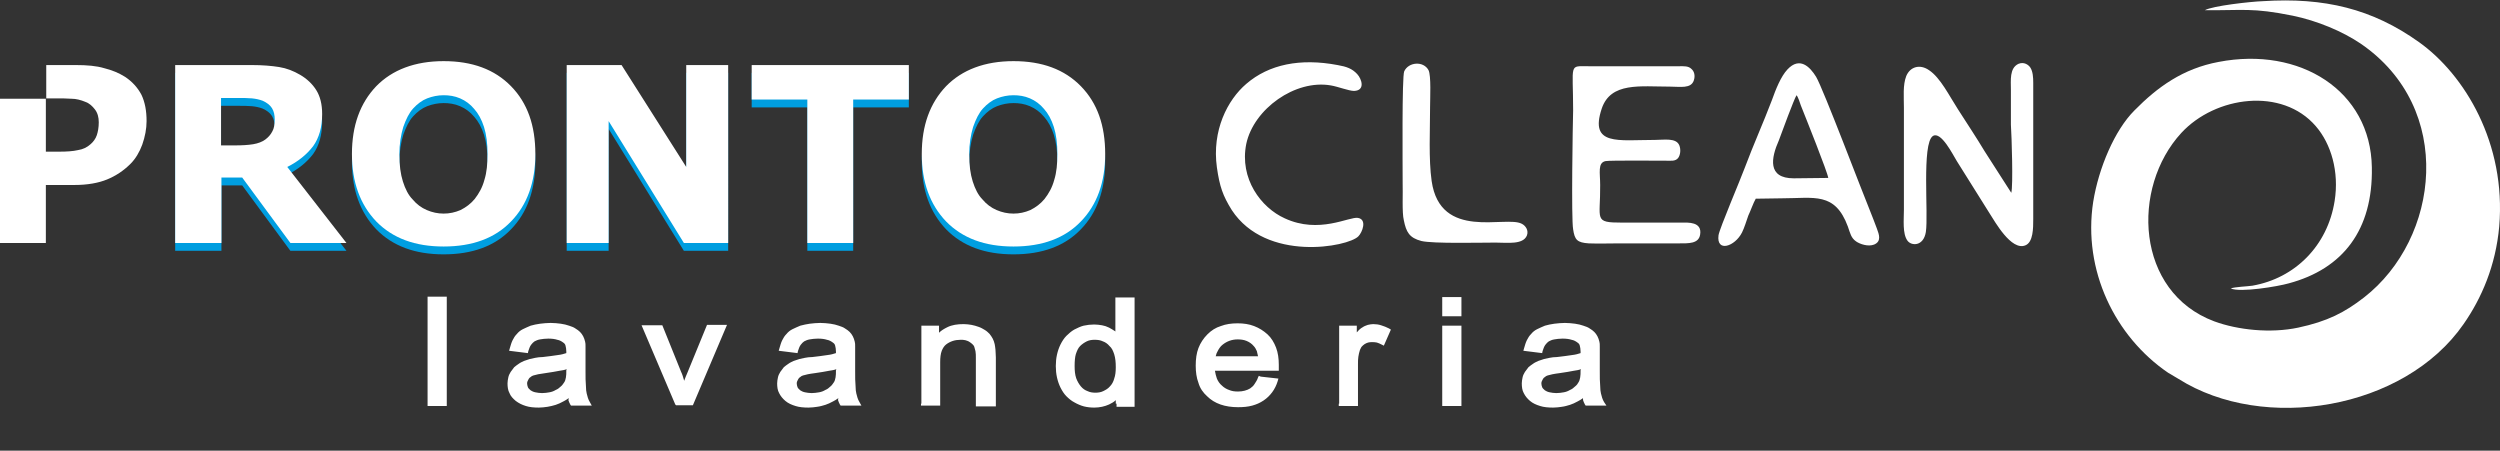
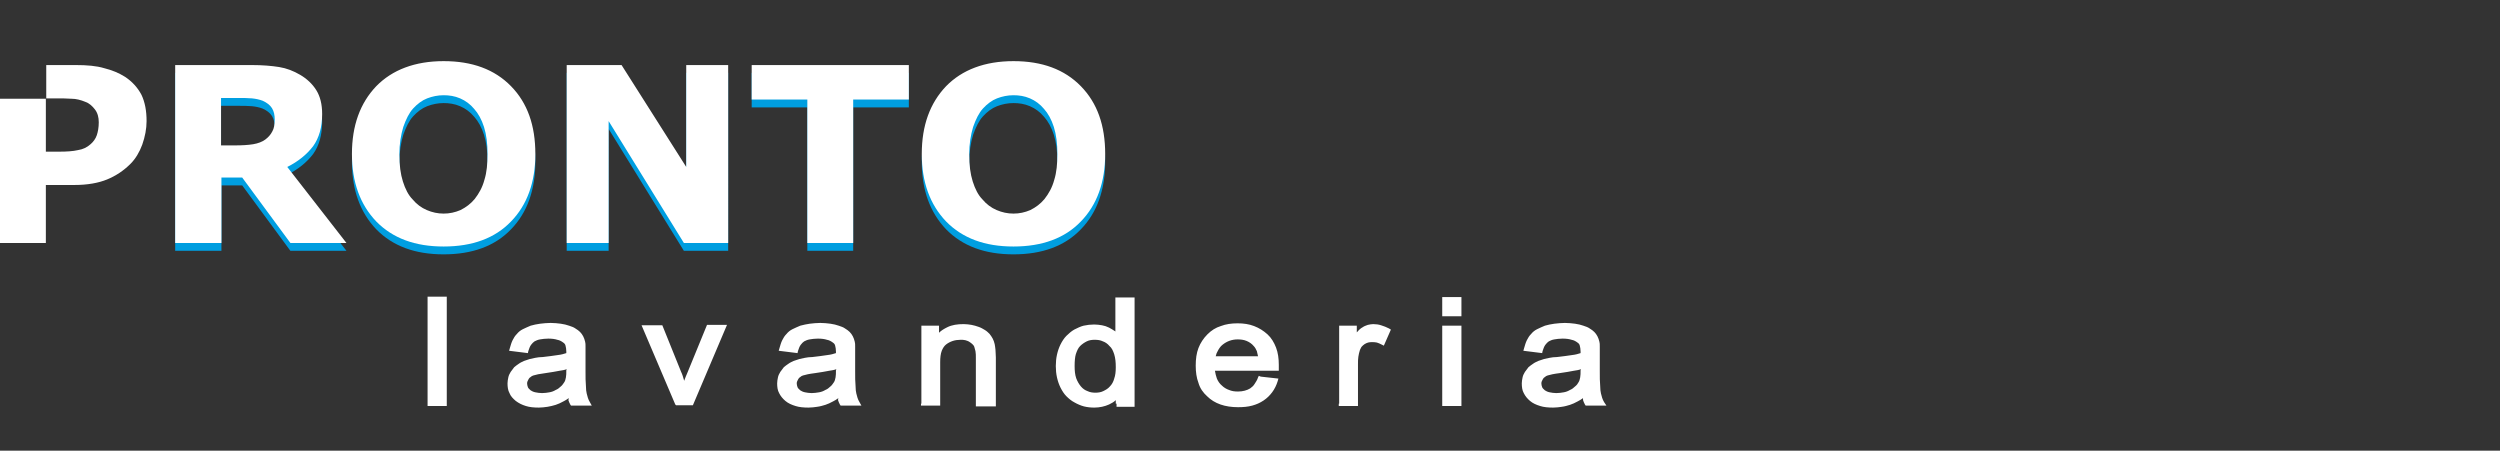
<svg xmlns="http://www.w3.org/2000/svg" xmlns:xlink="http://www.w3.org/1999/xlink" version="1.1" id="Layer_1" x="0px" y="0px" viewBox="0 0 637.9 115" style="enable-background:new 0 0 637.9 115;" xml:space="preserve">
  <rect x="0" y="0" width="637.9" height="115" fill="#333333" stroke="none" />
  <style type="text/css">
	.st0{fill-rule:evenodd;clip-rule:evenodd;fill:#009EE0;}
	.st1{clip-path:url(#SVGID_2_);fill-rule:evenodd;clip-rule:evenodd;fill:#FFFFFF;}
	.st2{fill-rule:evenodd;clip-rule:evenodd;fill:#FFFFFF;}
</style>
  <g>
    <path class="st0" d="M266.5,52.8c1.1-1.4,2-3,2.5-4.9c0.6-1.9,0.8-4.1,0.8-6.6c0-2.7-0.3-5-0.9-6.9c-0.6-1.9-1.5-3.5-2.5-4.6   c-1-1.2-2.2-2.1-3.6-2.7c-1.4-0.6-2.8-0.8-4.2-0.8c-1.5,0-2.9,0.3-4.2,0.8c-1.3,0.5-2.5,1.4-3.6,2.6c-1,1.1-1.8,2.7-2.5,4.7   c-0.6,2-1,4.3-1,7c0,2.7,0.3,5,0.9,6.9c0.6,1.9,1.4,3.5,2.5,4.6c1,1.2,2.2,2.1,3.6,2.7c1.4,0.6,2.8,0.9,4.3,0.9   c1.5,0,2.9-0.3,4.3-0.9C264.3,54.9,265.5,54,266.5,52.8L266.5,52.8z M282,41.3c0,7.2-2.1,13-6.2,17.2c-4.1,4.3-9.9,6.4-17.2,6.4   c-7.3,0-13-2.1-17.2-6.4c-4.1-4.3-6.2-10-6.2-17.2c0-7.3,2.1-13,6.2-17.3c4.1-4.2,9.9-6.4,17.2-6.4c7.3,0,13,2.1,17.2,6.4   C280,28.3,282,34,282,41.3L282,41.3z M231.9,27.4h-14.2V64H206V27.4h-14.2v-8.8h40.1V27.4z M185.8,64h-11.3l-19.2-31.1V64h-10.7   V18.6h14l16.5,26v-26h10.7V64z M121.1,52.8c1.1-1.4,2-3,2.5-4.9c0.6-1.9,0.8-4.1,0.8-6.6c0-2.7-0.3-5-0.9-6.9   c-0.6-1.9-1.5-3.5-2.5-4.6c-1-1.2-2.2-2.1-3.6-2.7c-1.4-0.6-2.8-0.8-4.2-0.8c-1.5,0-2.9,0.3-4.2,0.8c-1.3,0.5-2.5,1.4-3.6,2.6   c-1,1.1-1.8,2.7-2.5,4.7c-0.6,2-1,4.3-1,7c0,2.7,0.3,5,0.9,6.9c0.6,1.9,1.4,3.5,2.5,4.6c1,1.2,2.2,2.1,3.6,2.7   c1.4,0.6,2.8,0.9,4.3,0.9c1.5,0,2.9-0.3,4.3-0.9C118.9,54.9,120.1,54,121.1,52.8L121.1,52.8z M136.6,41.3c0,7.2-2.1,13-6.2,17.2   c-4.1,4.3-9.9,6.4-17.2,6.4c-7.3,0-13-2.1-17.2-6.4c-4.1-4.3-6.2-10-6.2-17.2c0-7.3,2.1-13,6.2-17.3c4.1-4.2,9.9-6.4,17.2-6.4   c7.3,0,13,2.1,17.2,6.4C134.6,28.3,136.6,34,136.6,41.3L136.6,41.3z M88.4,64H74.1L61.8,47.3h-5.3V64H44.7V18.6h19.6   c2.7,0,5,0.2,6.9,0.5c1.9,0.3,3.7,1,5.4,2c1.7,1,3.1,2.3,4.1,3.9c1,1.6,1.5,3.6,1.5,6.1c0,3.4-0.8,6.1-2.3,8.2   c-1.6,2.1-3.8,3.9-6.6,5.3L88.4,64z M70.1,32.5c0-1.1-0.2-2.1-0.7-2.9c-0.5-0.8-1.3-1.4-2.4-1.9c-0.8-0.3-1.7-0.5-2.7-0.6   C63.2,27,62,27,60.6,27h-4.2v12.1H60c1.8,0,3.4-0.1,4.6-0.3c1.2-0.2,2.3-0.6,3.1-1.2c0.8-0.6,1.4-1.3,1.8-2.1   C69.9,34.8,70.1,33.8,70.1,32.5L70.1,32.5z M70.1,32.5" />
    <g>
      <defs>
        <rect id="SVGID_1_" width="637.9" height="318" />
      </defs>
      <clipPath id="SVGID_2_">
        <use xlink:href="#SVGID_1_" style="overflow:visible;" />
      </clipPath>
-       <path class="st1" d="M562.6,2.6c9.8,0.1,12-0.7,22.4,1.4c6.3,1.3,12.7,4,17.3,7.1c24.2,16.5,20.2,49.8,0.9,64.8    c-4.9,3.8-9.3,6.1-16.8,7.7c-7.1,1.5-15.4,0.6-21.4-1.6c-20.1-7.5-21.3-34.1-8.4-48.1c8.7-9.4,25.7-11.7,34.3-1.7    c3.9,4.5,6,11.6,4.8,19.1c-1.8,11.4-10.1,19.7-21,21.6c-1.4,0.2-4.5,0.3-5.5,0.7c2.4,1.1,12-0.5,14.8-1.3    c13.8-3.7,21.5-13.6,21.2-29.6c-0.3-19.6-18.4-30.9-39.1-26.9c-9.1,1.7-15.6,6.4-21.5,12.4c-5,5-9.1,14.6-10.5,23.3    c-2.7,17.5,5.6,34.4,19.1,43.6c0.8,0.5,1.9,1.1,2.7,1.6c21.7,13.7,57.5,7.9,72.7-14c4.6-6.6,8.2-14.9,9.1-24.9    c1.8-21.2-8.8-38.7-20.4-47c-12-8.6-24.3-11.5-39.9-10.5C574.3,0.4,564.5,1.5,562.6,2.6L562.6,2.6z M562.6,2.6" />
    </g>
-     <path class="st2" d="M457.7,45.5l8.8-0.1c-0.2-1.5-5.6-15-7-18.5c-0.2-0.6-0.7-2.2-1.1-2.6c-0.6,0.9-3.8,9.6-4.5,11.5   C451.9,40.3,450.9,45.5,457.7,45.5L457.7,45.5z M358.2,56.2c0.6,3,1.4,4.5,4.5,5.3c3,0.7,15,0.4,18.9,0.4c3,0,7,0.6,8-1.8   c0.5-1.3-0.3-2.5-1.3-3c-4.1-2.2-20.8,4.4-23-10.9c-0.8-5.6-0.4-13.1-0.4-19c0-2.1,0.3-7.9-0.4-9.3c-1.3-2.4-5.1-2.1-6.2,0.3   c-0.6,1.3-0.4,24-0.4,28.5C358,49.2,357.7,54.2,358.2,56.2L358.2,56.2z M310.5,42.7c0.7,4.9,1.5,7.2,3.8,10.9   c8.8,13.4,29.7,9.4,32.3,6.7c1-1,2.3-4.3-0.1-4.7c-2.2-0.4-9.9,4.2-18.7,0.1c-6-2.7-11.6-10.1-9.8-19c1.9-8.9,12.5-16.5,21.6-14.9   c1.8,0.3,4.6,1.4,5.9,1.4c2.9-0.1,2-3,0.8-4.3c-1.3-1.4-2.7-1.9-5-2.3c-9.5-1.8-17.5-0.2-23.3,4.8   C313.2,25.5,309.2,33.3,310.5,42.7L310.5,42.7z M401.4,58.5c0.4,2.7,1,3.4,4,3.6c2.5,0.1,5.2,0,7.7,0c5.1,0,10.2,0,15.3,0   c2.5,0,5,0.1,5.4-2.2c0.6-3.4-3.2-3.1-4.6-3.1c-5.1,0-10.2,0-15.3,0c-7.4,0-5.5-0.7-5.6-9.6c0-3.1-0.7-5.7,1.4-6.1   c1.2-0.2,13-0.1,15.3-0.1c1.4,0,2.5,0.2,3.2-0.7c0.6-0.8,0.7-2.2,0.3-3.2c-0.8-2-3.9-1.4-6.2-1.4c-9.4,0-16.8,1.6-13.6-8   c2.3-6.8,9.8-5.6,17.4-5.6c2.6,0,5.4,0.6,6.1-1.6c0.4-1.2,0.1-2.3-0.6-2.9c-0.8-0.8-1.9-0.7-3.2-0.7l-23,0c-5.2,0-4-0.9-4,11.3   C401.3,31.7,400.9,55.8,401.4,58.5L401.4,58.5z M513.2,49.2l-6.8-10.6c-2.1-3.5-4.3-6.8-6.8-10.7c-2.2-3.4-4.5-8.1-7.4-10   c-2.3-1.6-4.8-0.9-5.8,1.5c-0.9,2.3-0.6,5.3-0.6,8.1l0,26c0,2.6-0.4,6.1,0.9,7.9c1,1.4,4.1,1.5,4.7-2.2c0.7-4.5-1.1-22.6,1.8-24.5   c2.1-1.3,5.1,4.8,6.1,6.4l8.4,13.4c1.3,2,5.5,9.6,9.1,8.1c2-0.8,2-4.4,2-6.7l0-34.8c0-1.4-0.1-2.8-0.7-3.8c-0.5-0.8-1.7-1.6-3.1-1   c-2.3,1.1-1.9,4.2-1.9,6.7c0,2.9,0,5.9,0,8.8C513.3,34.7,513.7,47.5,513.2,49.2L513.2,49.2z M448,50.7l6.7-0.1   c8.2,0,13.5-1.7,16.8,7.2c0.6,1.7,0.8,2.9,2.1,3.8c1,0.7,3.1,1.4,4.6,0.8c1.9-0.8,1.3-2.5,0.7-4.1c-0.6-1.5-1.1-3-1.7-4.4   c-1.8-4.3-12-31.3-13.8-34.3c-1.6-2.6-4.2-5.2-7.3-1.9c-1.7,1.8-3,5.1-4,7.9c-2.2,5.8-4.7,11.3-6.9,17.2c-1.1,3-6.4,15.4-6.7,17.2   c-0.6,4.5,4.2,2.9,6-0.7c0.6-1.2,1.1-2.9,1.6-4.3C446.6,54,447.4,51.7,448,50.7L448,50.7z M448,50.7" />
    <path class="st2" d="M266.5,50.8c1.1-1.4,2-3,2.5-4.9c0.6-1.9,0.8-4.1,0.8-6.6c0-2.7-0.3-5-0.9-6.9c-0.6-1.9-1.5-3.5-2.5-4.6   c-1-1.2-2.2-2.1-3.6-2.7c-1.4-0.6-2.8-0.8-4.2-0.8c-1.5,0-2.9,0.3-4.2,0.8c-1.3,0.5-2.5,1.4-3.6,2.6c-1,1.1-1.8,2.7-2.5,4.7   c-0.6,2-1,4.3-1,7c0,2.7,0.3,5,0.9,6.9c0.6,1.9,1.4,3.5,2.5,4.6c1,1.2,2.2,2.1,3.6,2.7c1.4,0.6,2.8,0.9,4.3,0.9   c1.5,0,2.9-0.3,4.3-0.9C264.3,52.9,265.5,52,266.5,50.8L266.5,50.8z M282,39.3c0,7.2-2.1,13-6.2,17.2c-4.1,4.3-9.9,6.4-17.2,6.4   c-7.3,0-13-2.1-17.2-6.4c-4.1-4.3-6.2-10-6.2-17.2c0-7.3,2.1-13,6.2-17.3c4.1-4.2,9.9-6.4,17.2-6.4c7.3,0,13,2.1,17.2,6.4   C280,26.3,282,32,282,39.3L282,39.3z M231.9,25.4h-14.2V62H206V25.4h-14.2v-8.8h40.1V25.4z M185.8,62h-11.3l-19.2-31.1V62h-10.7   V16.6h14l16.5,26v-26h10.7V62z M121.1,50.8c1.1-1.4,2-3,2.5-4.9c0.6-1.9,0.8-4.1,0.8-6.6c0-2.7-0.3-5-0.9-6.9   c-0.6-1.9-1.5-3.5-2.5-4.6c-1-1.2-2.2-2.1-3.6-2.7c-1.4-0.6-2.8-0.8-4.2-0.8c-1.5,0-2.9,0.3-4.2,0.8c-1.3,0.5-2.5,1.4-3.6,2.6   c-1,1.1-1.8,2.7-2.5,4.7c-0.6,2-1,4.3-1,7c0,2.7,0.3,5,0.9,6.9c0.6,1.9,1.4,3.5,2.5,4.6c1,1.2,2.2,2.1,3.6,2.7   c1.4,0.6,2.8,0.9,4.3,0.9c1.5,0,2.9-0.3,4.3-0.9C118.9,52.9,120.1,52,121.1,50.8L121.1,50.8z M136.6,39.3c0,7.2-2.1,13-6.2,17.2   c-4.1,4.3-9.9,6.4-17.2,6.4c-7.3,0-13-2.1-17.2-6.4c-4.1-4.3-6.2-10-6.2-17.2c0-7.3,2.1-13,6.2-17.3c4.1-4.2,9.9-6.4,17.2-6.4   c7.3,0,13,2.1,17.2,6.4C134.6,26.3,136.6,32,136.6,39.3L136.6,39.3z M88.4,62H74.1L61.8,45.3h-5.3V62H44.7V16.6h19.6   c2.7,0,5,0.2,6.9,0.5c1.9,0.3,3.7,1,5.4,2c1.7,1,3.1,2.3,4.1,3.9c1,1.6,1.5,3.6,1.5,6.1c0,3.4-0.8,6.1-2.3,8.2   c-1.6,2.1-3.8,3.9-6.6,5.3L88.4,62z M70.1,30.5c0-1.1-0.2-2.1-0.7-2.9c-0.5-0.8-1.3-1.4-2.4-1.9c-0.8-0.3-1.7-0.5-2.7-0.6   C63.2,25,62,25,60.6,25h-4.2v12.1H60c1.8,0,3.4-0.1,4.6-0.3c1.2-0.2,2.3-0.6,3.1-1.2c0.8-0.6,1.4-1.3,1.8-2.1   C69.9,32.8,70.1,31.8,70.1,30.5L70.1,30.5z M70.1,30.5" />
    <path class="st2" d="M37.4,30.9c0,2-0.4,4-1.1,6c-0.7,1.9-1.7,3.6-3,4.9c-1.8,1.8-3.8,3.1-6,4c-2.2,0.9-5,1.4-8.3,1.4h-7.3V62H0   V25.2h11.7v13.5h3.3c2,0,3.6-0.1,4.9-0.4c1.3-0.2,2.3-0.7,3.2-1.5c0.7-0.6,1.3-1.4,1.6-2.3c0.3-0.9,0.5-2,0.5-3.3   c0-1.3-0.3-2.4-1-3.3c-0.7-0.9-1.5-1.6-2.4-1.9c-1.2-0.5-2.4-0.8-3.5-0.8c-1.2-0.1-2.7-0.1-4.6-0.1h-1.9v-8.5h7.5   c2.9,0,5.3,0.2,7.3,0.8c2,0.5,3.7,1.2,5.3,2.2c1.8,1.2,3.2,2.7,4.2,4.6C37,26.1,37.4,28.3,37.4,30.9L37.4,30.9z M37.4,30.9" />
    <path class="st2" d="M109.1,103V75.7h4.9v27.9h-4.9V103z M145.1,101.6c-0.4,0.3-0.9,0.6-1.3,0.8c-0.7,0.4-1.4,0.7-2,0.9   c-0.7,0.2-1.4,0.4-2.1,0.5c-0.7,0.1-1.5,0.2-2.2,0.2c-1.2,0-2.4-0.1-3.3-0.4c-1-0.3-1.8-0.7-2.6-1.3c-0.7-0.6-1.3-1.2-1.6-2   c-0.4-0.7-0.5-1.6-0.5-2.5c0-0.5,0.1-1,0.2-1.5c0.1-0.5,0.3-0.9,0.6-1.4c0.3-0.4,0.6-0.8,0.9-1.2c0.4-0.3,0.7-0.6,1.2-0.9   c0.4-0.3,0.9-0.5,1.3-0.7c0.5-0.2,1-0.3,1.5-0.5h0c0.4-0.1,0.9-0.2,1.4-0.3c0.5-0.1,1.2-0.2,1.9-0.2h0c1.5-0.2,2.7-0.3,3.8-0.5   c0.9-0.1,1.6-0.3,2.2-0.5l0-0.4c0-0.6-0.1-1.1-0.2-1.5c-0.1-0.4-0.3-0.6-0.6-0.8c-0.4-0.3-0.9-0.6-1.5-0.7   c-0.6-0.2-1.4-0.3-2.3-0.3c-0.8,0-1.5,0.1-2.1,0.2c-0.6,0.1-1,0.3-1.4,0.5c-0.3,0.2-0.6,0.5-0.9,0.9c-0.3,0.4-0.5,1-0.7,1.6   l-0.1,0.5l-4.8-0.6l0.2-0.7c0.2-0.7,0.4-1.4,0.7-2c0.3-0.6,0.6-1.1,1.1-1.6c0.4-0.5,0.9-0.9,1.5-1.2c0.6-0.3,1.3-0.6,2-0.9   c0.7-0.2,1.6-0.4,2.4-0.5c0.9-0.1,1.8-0.2,2.7-0.2c0.9,0,1.8,0.1,2.6,0.2c0.8,0.1,1.5,0.3,2.1,0.5c0.6,0.2,1.2,0.4,1.6,0.7   c0.5,0.3,0.9,0.6,1.2,0.9c0.3,0.3,0.6,0.7,0.8,1.1c0.2,0.4,0.4,0.9,0.5,1.4l0,0c0.1,0.3,0.1,0.7,0.1,1.3c0,0.5,0,1.1,0,1.9v4.3   c0,1.5,0,2.8,0.1,3.7c0,0.9,0.1,1.6,0.2,2v0c0.1,0.4,0.2,0.7,0.3,1.1c0.1,0.4,0.3,0.7,0.5,1.1l0.5,0.9h-5.3l-0.2-0.3   c-0.2-0.4-0.4-0.8-0.5-1.2C145.2,101.9,145.1,101.8,145.1,101.6L145.1,101.6z M144.6,94.2c-0.5,0.2-1.1,0.3-1.8,0.4   c-1,0.2-2.2,0.4-3.6,0.6c-0.7,0.1-1.4,0.2-1.9,0.3c-0.5,0.1-0.9,0.2-1.2,0.3c-0.3,0.1-0.5,0.2-0.7,0.4c-0.2,0.1-0.4,0.3-0.5,0.5   c-0.1,0.2-0.2,0.4-0.3,0.6c-0.1,0.2-0.1,0.4-0.1,0.6c0,0.3,0.1,0.6,0.2,0.9c0.1,0.3,0.4,0.5,0.7,0.8c0.3,0.2,0.7,0.4,1.2,0.5   c0.5,0.1,1.1,0.2,1.7,0.2c0.7,0,1.3-0.1,1.9-0.2c0.6-0.1,1.1-0.3,1.6-0.6c0.5-0.2,0.9-0.5,1.3-0.9c0.4-0.3,0.6-0.7,0.9-1.1   c0.2-0.3,0.3-0.7,0.4-1.2c0.1-0.5,0.1-1.1,0.1-1.8L144.6,94.2z M172.3,103.2l-8.6-20.2h5.3l4.8,11.9c0.3,0.6,0.5,1.3,0.7,2l0.1,0.3   l0-0.1c0.2-0.6,0.5-1.3,0.8-2l5-12.2h5.1c-2.9,6.8-5.8,13.7-8.7,20.5h-4.3L172.3,103.2z M213.9,101.6c-0.4,0.3-0.9,0.6-1.3,0.8   c-0.7,0.4-1.4,0.7-2,0.9c-0.7,0.2-1.3,0.4-2.1,0.5c-0.7,0.1-1.4,0.2-2.2,0.2c-1.2,0-2.4-0.1-3.3-0.4c-1-0.3-1.9-0.7-2.6-1.3   c-0.7-0.6-1.2-1.2-1.6-2c-0.4-0.7-0.5-1.6-0.5-2.5c0-0.5,0.1-1,0.2-1.5c0.1-0.5,0.3-0.9,0.6-1.4c0.3-0.4,0.6-0.8,0.9-1.2   c0.4-0.3,0.7-0.6,1.2-0.9c0.4-0.3,0.9-0.5,1.3-0.7c0.5-0.2,1-0.3,1.5-0.5h0c0.4-0.1,0.9-0.2,1.4-0.3c0.5-0.1,1.2-0.2,1.9-0.2h0   c1.5-0.2,2.7-0.3,3.8-0.5c0.9-0.1,1.6-0.3,2.2-0.5l0-0.4c0-0.6-0.1-1.1-0.2-1.5c-0.1-0.4-0.3-0.6-0.6-0.8c-0.4-0.3-0.9-0.6-1.5-0.7   c-0.6-0.2-1.4-0.3-2.3-0.3c-0.8,0-1.5,0.1-2.1,0.2c-0.6,0.1-1,0.3-1.4,0.5c-0.3,0.2-0.6,0.5-0.9,0.9c-0.3,0.4-0.5,1-0.7,1.6   l-0.1,0.5l-4.8-0.6l0.2-0.7c0.2-0.7,0.4-1.4,0.7-2c0.3-0.6,0.6-1.1,1.1-1.6c0.4-0.5,0.9-0.9,1.5-1.2c0.6-0.3,1.3-0.6,2-0.9   c0.8-0.2,1.6-0.4,2.4-0.5c0.9-0.1,1.8-0.2,2.7-0.2c0.9,0,1.8,0.1,2.6,0.2c0.8,0.1,1.5,0.3,2.1,0.5c0.6,0.2,1.2,0.4,1.6,0.7   c0.5,0.3,0.9,0.6,1.2,0.9c0.3,0.3,0.6,0.7,0.8,1.1c0.2,0.4,0.4,0.9,0.5,1.4l0,0c0.1,0.3,0.1,0.7,0.1,1.3c0,0.5,0,1.1,0,1.9v4.3   c0,1.5,0,2.8,0.1,3.7c0,0.9,0.1,1.6,0.2,2v0c0.1,0.4,0.2,0.7,0.3,1.1c0.1,0.4,0.3,0.7,0.5,1.1l0.5,0.9h-5.3l-0.2-0.3   c-0.2-0.4-0.4-0.8-0.5-1.2C213.9,101.9,213.9,101.8,213.9,101.6L213.9,101.6z M213.4,94.2c-0.5,0.2-1.1,0.3-1.8,0.4   c-1,0.2-2.2,0.4-3.6,0.6c-0.8,0.1-1.4,0.2-1.9,0.3c-0.5,0.1-0.9,0.2-1.2,0.3c-0.3,0.1-0.5,0.2-0.7,0.4c-0.2,0.1-0.4,0.3-0.5,0.5   c-0.1,0.2-0.2,0.4-0.3,0.6c-0.1,0.2-0.1,0.4-0.1,0.6c0,0.3,0.1,0.6,0.2,0.9c0.1,0.3,0.4,0.5,0.7,0.8c0.3,0.2,0.7,0.4,1.2,0.5   c0.5,0.1,1.1,0.2,1.7,0.2s1.3-0.1,1.9-0.2c0.6-0.1,1.1-0.3,1.6-0.6c0.5-0.2,0.9-0.5,1.3-0.9c0.4-0.3,0.6-0.7,0.9-1.1   c0.2-0.3,0.3-0.7,0.4-1.2c0.1-0.5,0.1-1.1,0.1-1.8L213.4,94.2z M235.1,103V83.1h4.5v1.8c0.6-0.6,1.3-1,2.1-1.4   c1.2-0.6,2.6-0.8,4.2-0.8c0.7,0,1.4,0.1,2,0.2c0.6,0.1,1.2,0.3,1.8,0.5c0.6,0.2,1.1,0.5,1.6,0.8c0.5,0.3,0.9,0.7,1.2,1   c0.3,0.4,0.6,0.8,0.8,1.2c0.2,0.4,0.4,0.9,0.5,1.4v0c0.1,0.3,0.1,0.8,0.2,1.4c0,0.6,0.1,1.2,0.1,2v12.5H249V91.3   c0-0.6,0-1.2-0.1-1.7c-0.1-0.4-0.2-0.8-0.3-1.1c-0.1-0.3-0.3-0.5-0.5-0.7c-0.2-0.2-0.5-0.4-0.8-0.6c-0.3-0.2-0.7-0.3-1-0.4   c-0.4-0.1-0.8-0.1-1.2-0.1c-0.7,0-1.4,0.1-2,0.3c-0.6,0.2-1.2,0.5-1.7,0.9h0c-0.5,0.4-0.8,0.9-1.1,1.6c-0.3,0.8-0.4,1.8-0.4,2.9   v11.1h-4.9V103z M284.7,103v-0.9c-0.5,0.5-1.1,0.8-1.7,1.1c-1.1,0.5-2.4,0.8-3.8,0.8c-0.9,0-1.8-0.1-2.6-0.3   c-0.8-0.2-1.7-0.6-2.4-1c-0.8-0.4-1.5-1-2.1-1.6c-0.6-0.6-1.1-1.4-1.5-2.2c-0.4-0.8-0.7-1.7-0.9-2.6c-0.2-0.9-0.3-1.9-0.3-2.9   c0-1,0.1-2,0.3-2.9c0.2-0.9,0.5-1.8,0.9-2.6c0.4-0.8,0.9-1.6,1.5-2.2c0.6-0.6,1.3-1.2,2-1.6c0.8-0.4,1.6-0.8,2.4-1   c0.9-0.2,1.8-0.3,2.7-0.3c0.7,0,1.4,0.1,2,0.2c0.6,0.1,1.2,0.3,1.8,0.6c0.6,0.3,1,0.6,1.5,0.9l0.1,0.1v-8.7h4.9v27.9h-4.6V103z    M274.2,93.4c0,1.2,0.1,2.2,0.4,3.1c0.3,0.8,0.7,1.5,1.2,2.1c0.5,0.6,1.1,1,1.7,1.2c0.6,0.3,1.3,0.4,2,0.4c0.7,0,1.4-0.1,2-0.4   c0.6-0.3,1.2-0.6,1.7-1.2c0.5-0.5,0.9-1.2,1.1-2c0.3-0.8,0.4-1.8,0.4-2.9c0-1.3-0.1-2.3-0.4-3.3c-0.3-0.9-0.6-1.6-1.2-2.1   c-0.5-0.6-1.1-1-1.7-1.2c-0.6-0.3-1.3-0.4-2.1-0.4c-0.7,0-1.4,0.1-2,0.4c-0.6,0.3-1.2,0.7-1.7,1.2c-0.5,0.5-0.8,1.2-1.1,2.1   C274.3,91.1,274.2,92.1,274.2,93.4L274.2,93.4z M321.7,96.1l4.5,0.5l-0.2,0.7c-0.3,1-0.8,2-1.4,2.8c-0.6,0.8-1.3,1.5-2.2,2.1   c-0.9,0.6-1.8,1-2.9,1.3c-1.1,0.3-2.3,0.4-3.6,0.4c-3.3,0-6-0.9-7.9-2.8c-1-0.9-1.8-2-2.2-3.4c-0.5-1.3-0.7-2.8-0.7-4.4   c0-1.7,0.2-3.2,0.7-4.5c0.5-1.3,1.3-2.5,2.3-3.5c1-1,2.1-1.7,3.4-2.1c1.3-0.5,2.7-0.7,4.3-0.7c1.5,0,2.9,0.2,4.2,0.7   c1.3,0.5,2.4,1.2,3.4,2.1c1,0.9,1.7,2.1,2.2,3.4c0.5,1.3,0.7,2.8,0.7,4.4c0,0.2,0,0.5,0,0.9l0,0.6H310c0.1,0.7,0.3,1.4,0.5,2   c0.3,0.7,0.7,1.3,1.3,1.8c0.5,0.5,1.2,0.9,1.8,1.1c0.7,0.3,1.4,0.4,2.3,0.4c1.2,0,2.3-0.3,3.1-0.8c0.4-0.3,0.8-0.6,1.1-1.1   c0.3-0.5,0.7-1,0.9-1.7l0.2-0.4L321.7,96.1z M310.2,90.9H321c-0.1-0.5-0.2-0.9-0.3-1.3c-0.2-0.5-0.5-1-0.8-1.3v0   c-0.5-0.6-1.1-1-1.8-1.3c-0.7-0.3-1.5-0.4-2.3-0.4c-1.5,0-2.8,0.5-3.9,1.4c-0.5,0.4-0.9,1-1.2,1.6   C310.5,89.9,310.3,90.4,310.2,90.9L310.2,90.9z M341.7,103V83.1h4.5v1.7l0.2-0.2c0.4-0.5,0.9-0.9,1.3-1.1c0.4-0.3,0.8-0.4,1.3-0.6   c0.5-0.1,0.9-0.2,1.4-0.2c0.7,0,1.4,0.1,2,0.3c0.7,0.2,1.4,0.5,2,0.8l0.5,0.3l-1.8,4.1l-0.6-0.3c-0.4-0.2-0.8-0.4-1.2-0.5   c-0.4-0.1-0.8-0.1-1.2-0.1c-0.3,0-0.7,0-1,0.1c-0.3,0.1-0.6,0.2-0.9,0.4c-0.3,0.2-0.5,0.4-0.7,0.6c-0.2,0.2-0.3,0.5-0.5,0.9   c-0.2,0.6-0.3,1.1-0.4,1.7c-0.1,0.6-0.1,1.2-0.1,1.9v10.7h-4.9V103z M368,80.1v-4.3h4.9v4.9H368V80.1z M368,103V83.1h4.9v20.5H368   V103z M403.9,101.6c-0.4,0.3-0.9,0.6-1.3,0.8c-0.7,0.4-1.4,0.7-2,0.9c-0.7,0.2-1.3,0.4-2.1,0.5c-0.7,0.1-1.4,0.2-2.2,0.2   c-1.2,0-2.4-0.1-3.3-0.4c-1-0.3-1.9-0.7-2.6-1.3c-0.7-0.6-1.2-1.2-1.6-2c-0.4-0.7-0.5-1.6-0.5-2.5c0-0.5,0.1-1,0.2-1.5   c0.1-0.5,0.3-0.9,0.6-1.4c0.3-0.4,0.6-0.8,0.9-1.2c0.4-0.3,0.7-0.6,1.2-0.9c0.4-0.3,0.9-0.5,1.3-0.7c0.5-0.2,1-0.3,1.5-0.5h0   c0.4-0.1,0.9-0.2,1.4-0.3c0.5-0.1,1.2-0.2,1.9-0.2h0c1.5-0.2,2.7-0.3,3.8-0.5c0.9-0.1,1.6-0.3,2.2-0.5l0-0.4c0-0.6-0.1-1.1-0.2-1.5   c-0.1-0.4-0.3-0.6-0.6-0.8c-0.4-0.3-0.9-0.6-1.5-0.7c-0.6-0.2-1.4-0.3-2.3-0.3c-0.8,0-1.5,0.1-2.1,0.2c-0.6,0.1-1,0.3-1.4,0.5   c-0.3,0.2-0.6,0.5-0.9,0.9c-0.3,0.4-0.5,1-0.7,1.6l-0.1,0.5l-4.8-0.6l0.2-0.7c0.2-0.7,0.4-1.4,0.7-2c0.3-0.6,0.6-1.1,1.1-1.6   c0.4-0.5,0.9-0.9,1.5-1.2c0.6-0.3,1.3-0.6,2-0.9c0.7-0.2,1.6-0.4,2.4-0.5c0.9-0.1,1.8-0.2,2.7-0.2c0.9,0,1.8,0.1,2.6,0.2   c0.8,0.1,1.5,0.3,2.1,0.5c0.6,0.2,1.2,0.4,1.6,0.7c0.5,0.3,0.9,0.6,1.2,0.9c0.3,0.3,0.6,0.7,0.8,1.1c0.2,0.4,0.4,0.9,0.5,1.4l0,0   c0.1,0.3,0.1,0.7,0.1,1.3c0,0.5,0,1.1,0,1.9v4.3c0,1.5,0,2.8,0.1,3.7c0,0.9,0.1,1.6,0.2,2v0c0.1,0.4,0.2,0.7,0.3,1.1   c0.1,0.4,0.3,0.7,0.5,1.1l0.6,0.9h-5.3l-0.2-0.3c-0.2-0.4-0.4-0.8-0.5-1.2C404,101.9,403.9,101.8,403.9,101.6L403.9,101.6z    M403.4,94.2c-0.5,0.2-1.1,0.3-1.8,0.4c-1,0.2-2.2,0.4-3.6,0.6c-0.8,0.1-1.4,0.2-1.9,0.3c-0.5,0.1-0.9,0.2-1.2,0.3   c-0.3,0.1-0.5,0.2-0.7,0.4c-0.2,0.1-0.4,0.3-0.5,0.5c-0.1,0.2-0.2,0.4-0.3,0.6c-0.1,0.2-0.1,0.4-0.1,0.6c0,0.3,0.1,0.6,0.2,0.9   c0.1,0.3,0.4,0.5,0.7,0.8c0.3,0.2,0.7,0.4,1.2,0.5c0.5,0.1,1.1,0.2,1.7,0.2c0.7,0,1.3-0.1,1.9-0.2c0.6-0.1,1.1-0.3,1.6-0.6   c0.5-0.2,0.9-0.5,1.3-0.9c0.4-0.3,0.7-0.7,0.9-1.1c0.2-0.3,0.3-0.7,0.4-1.2c0.1-0.5,0.1-1.1,0.1-1.8L403.4,94.2z M403.4,94.2" />
  </g>
</svg>